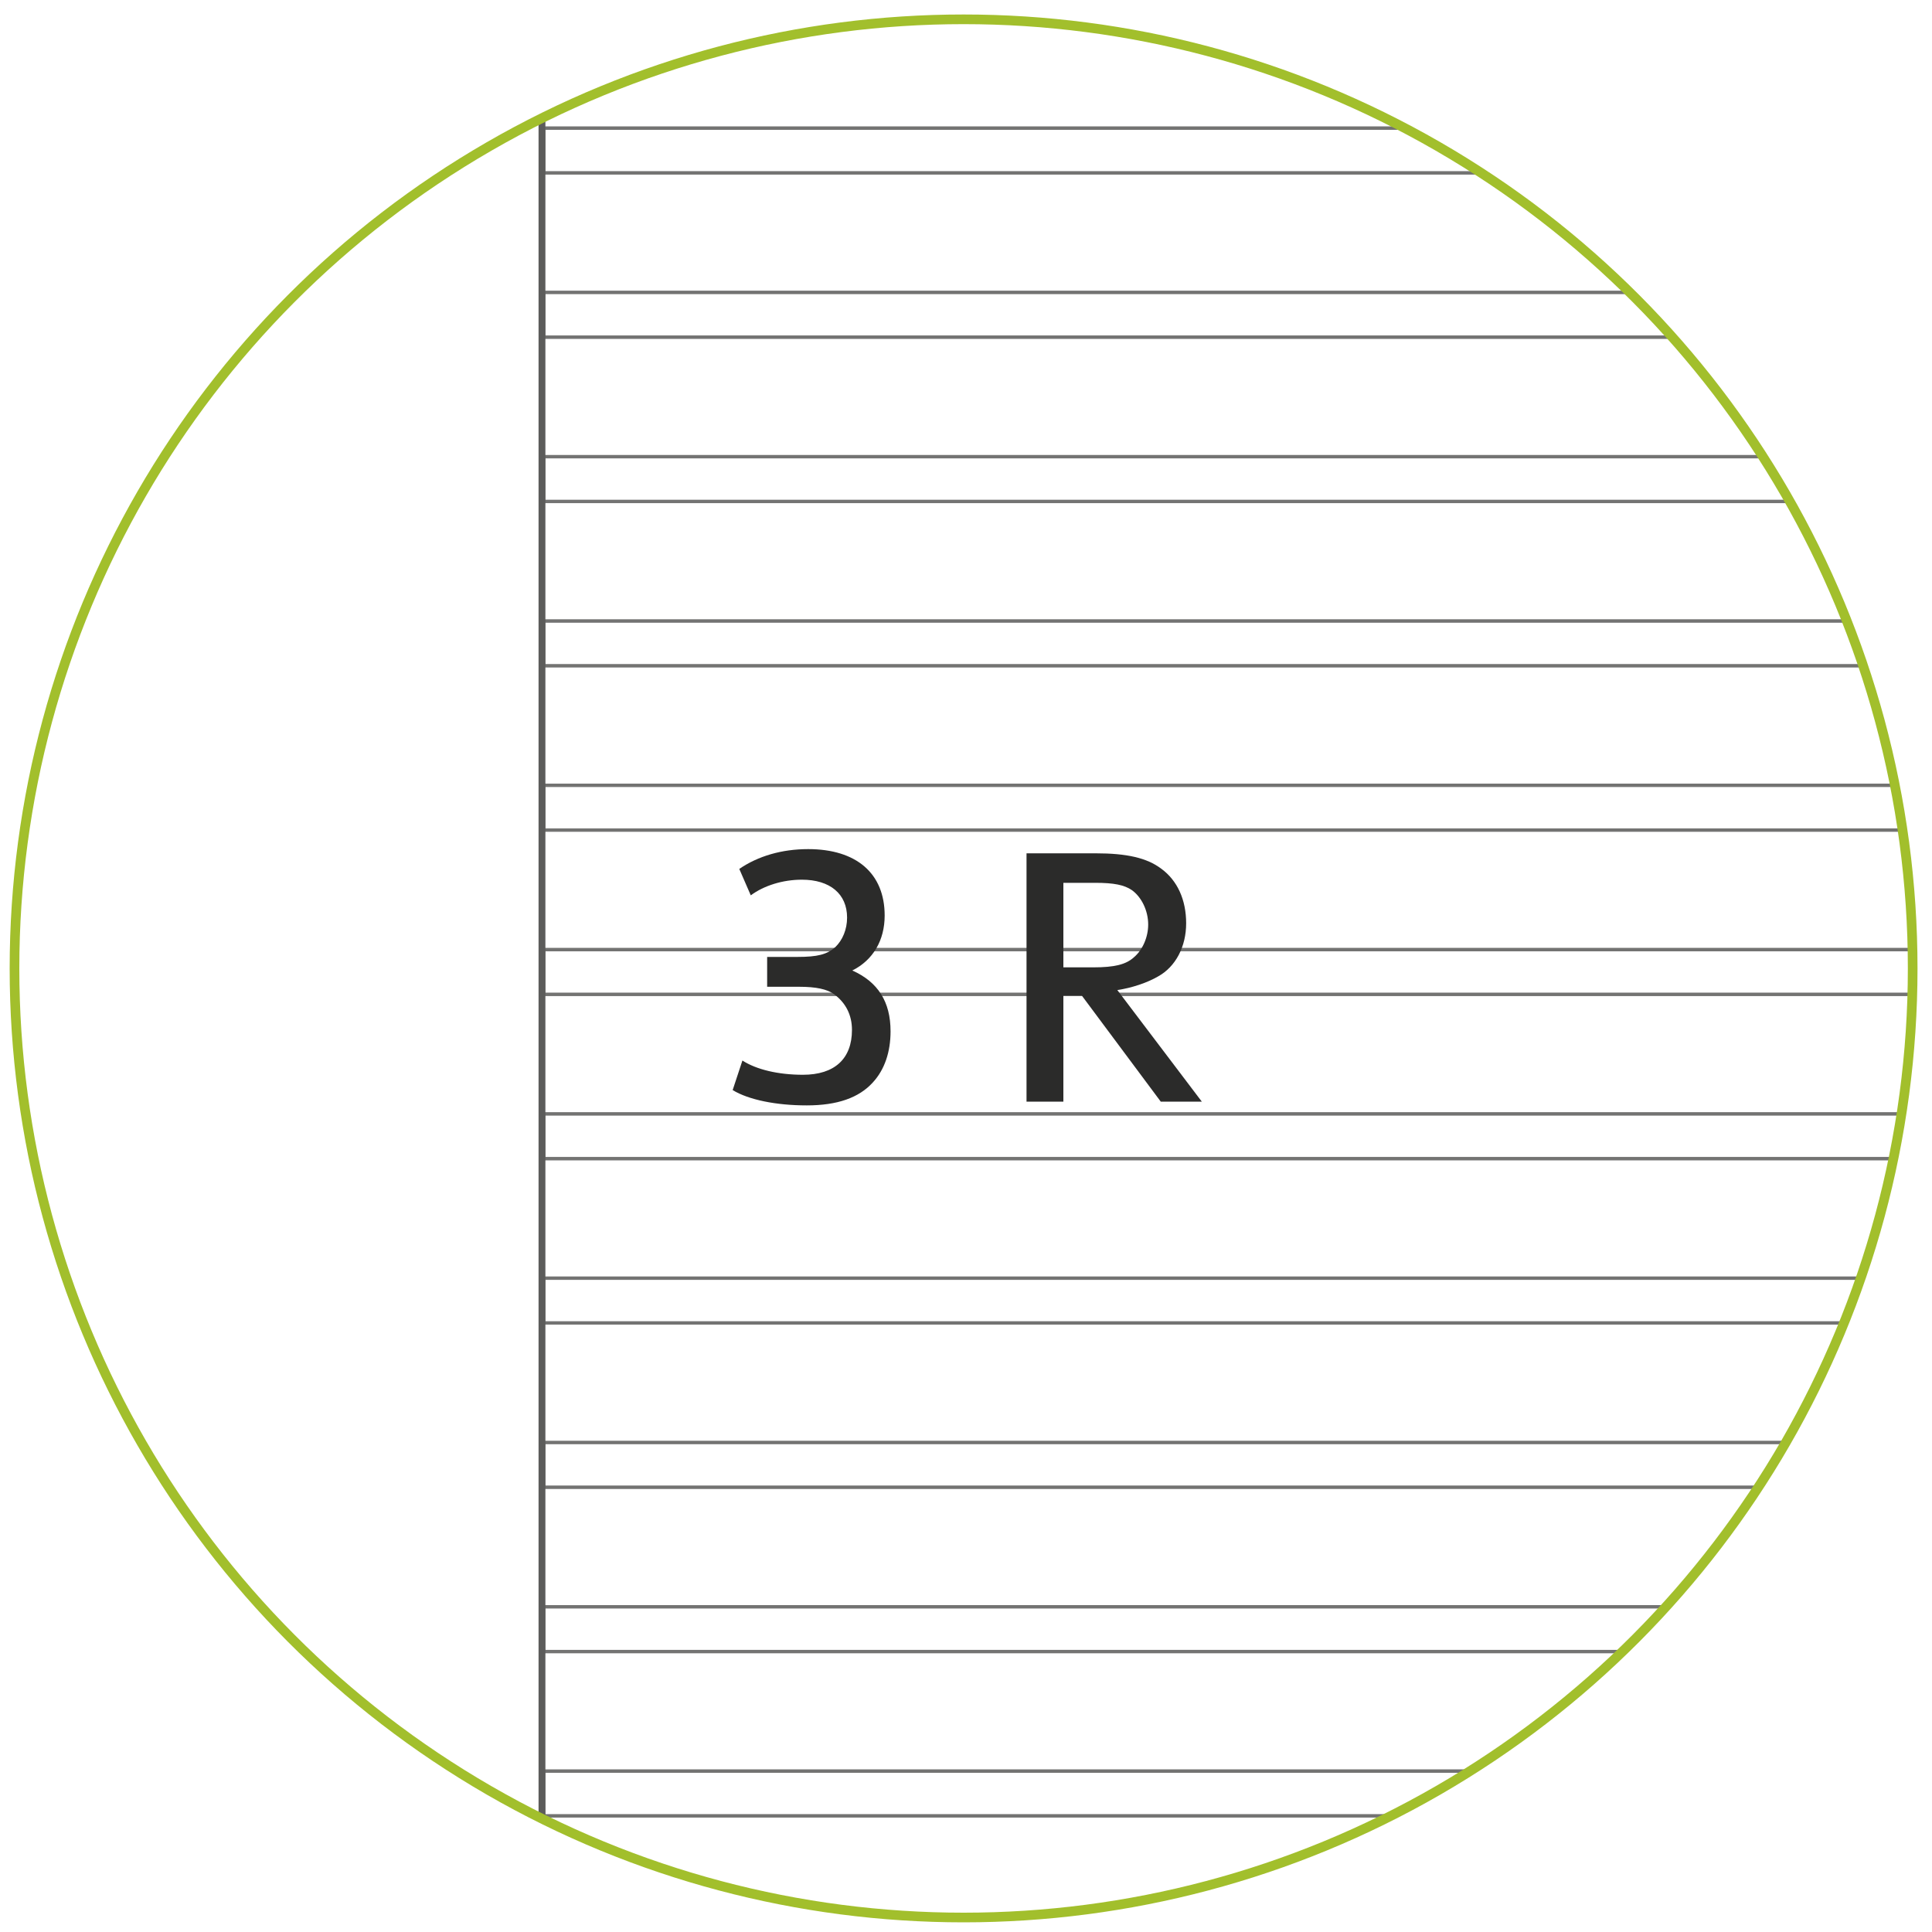
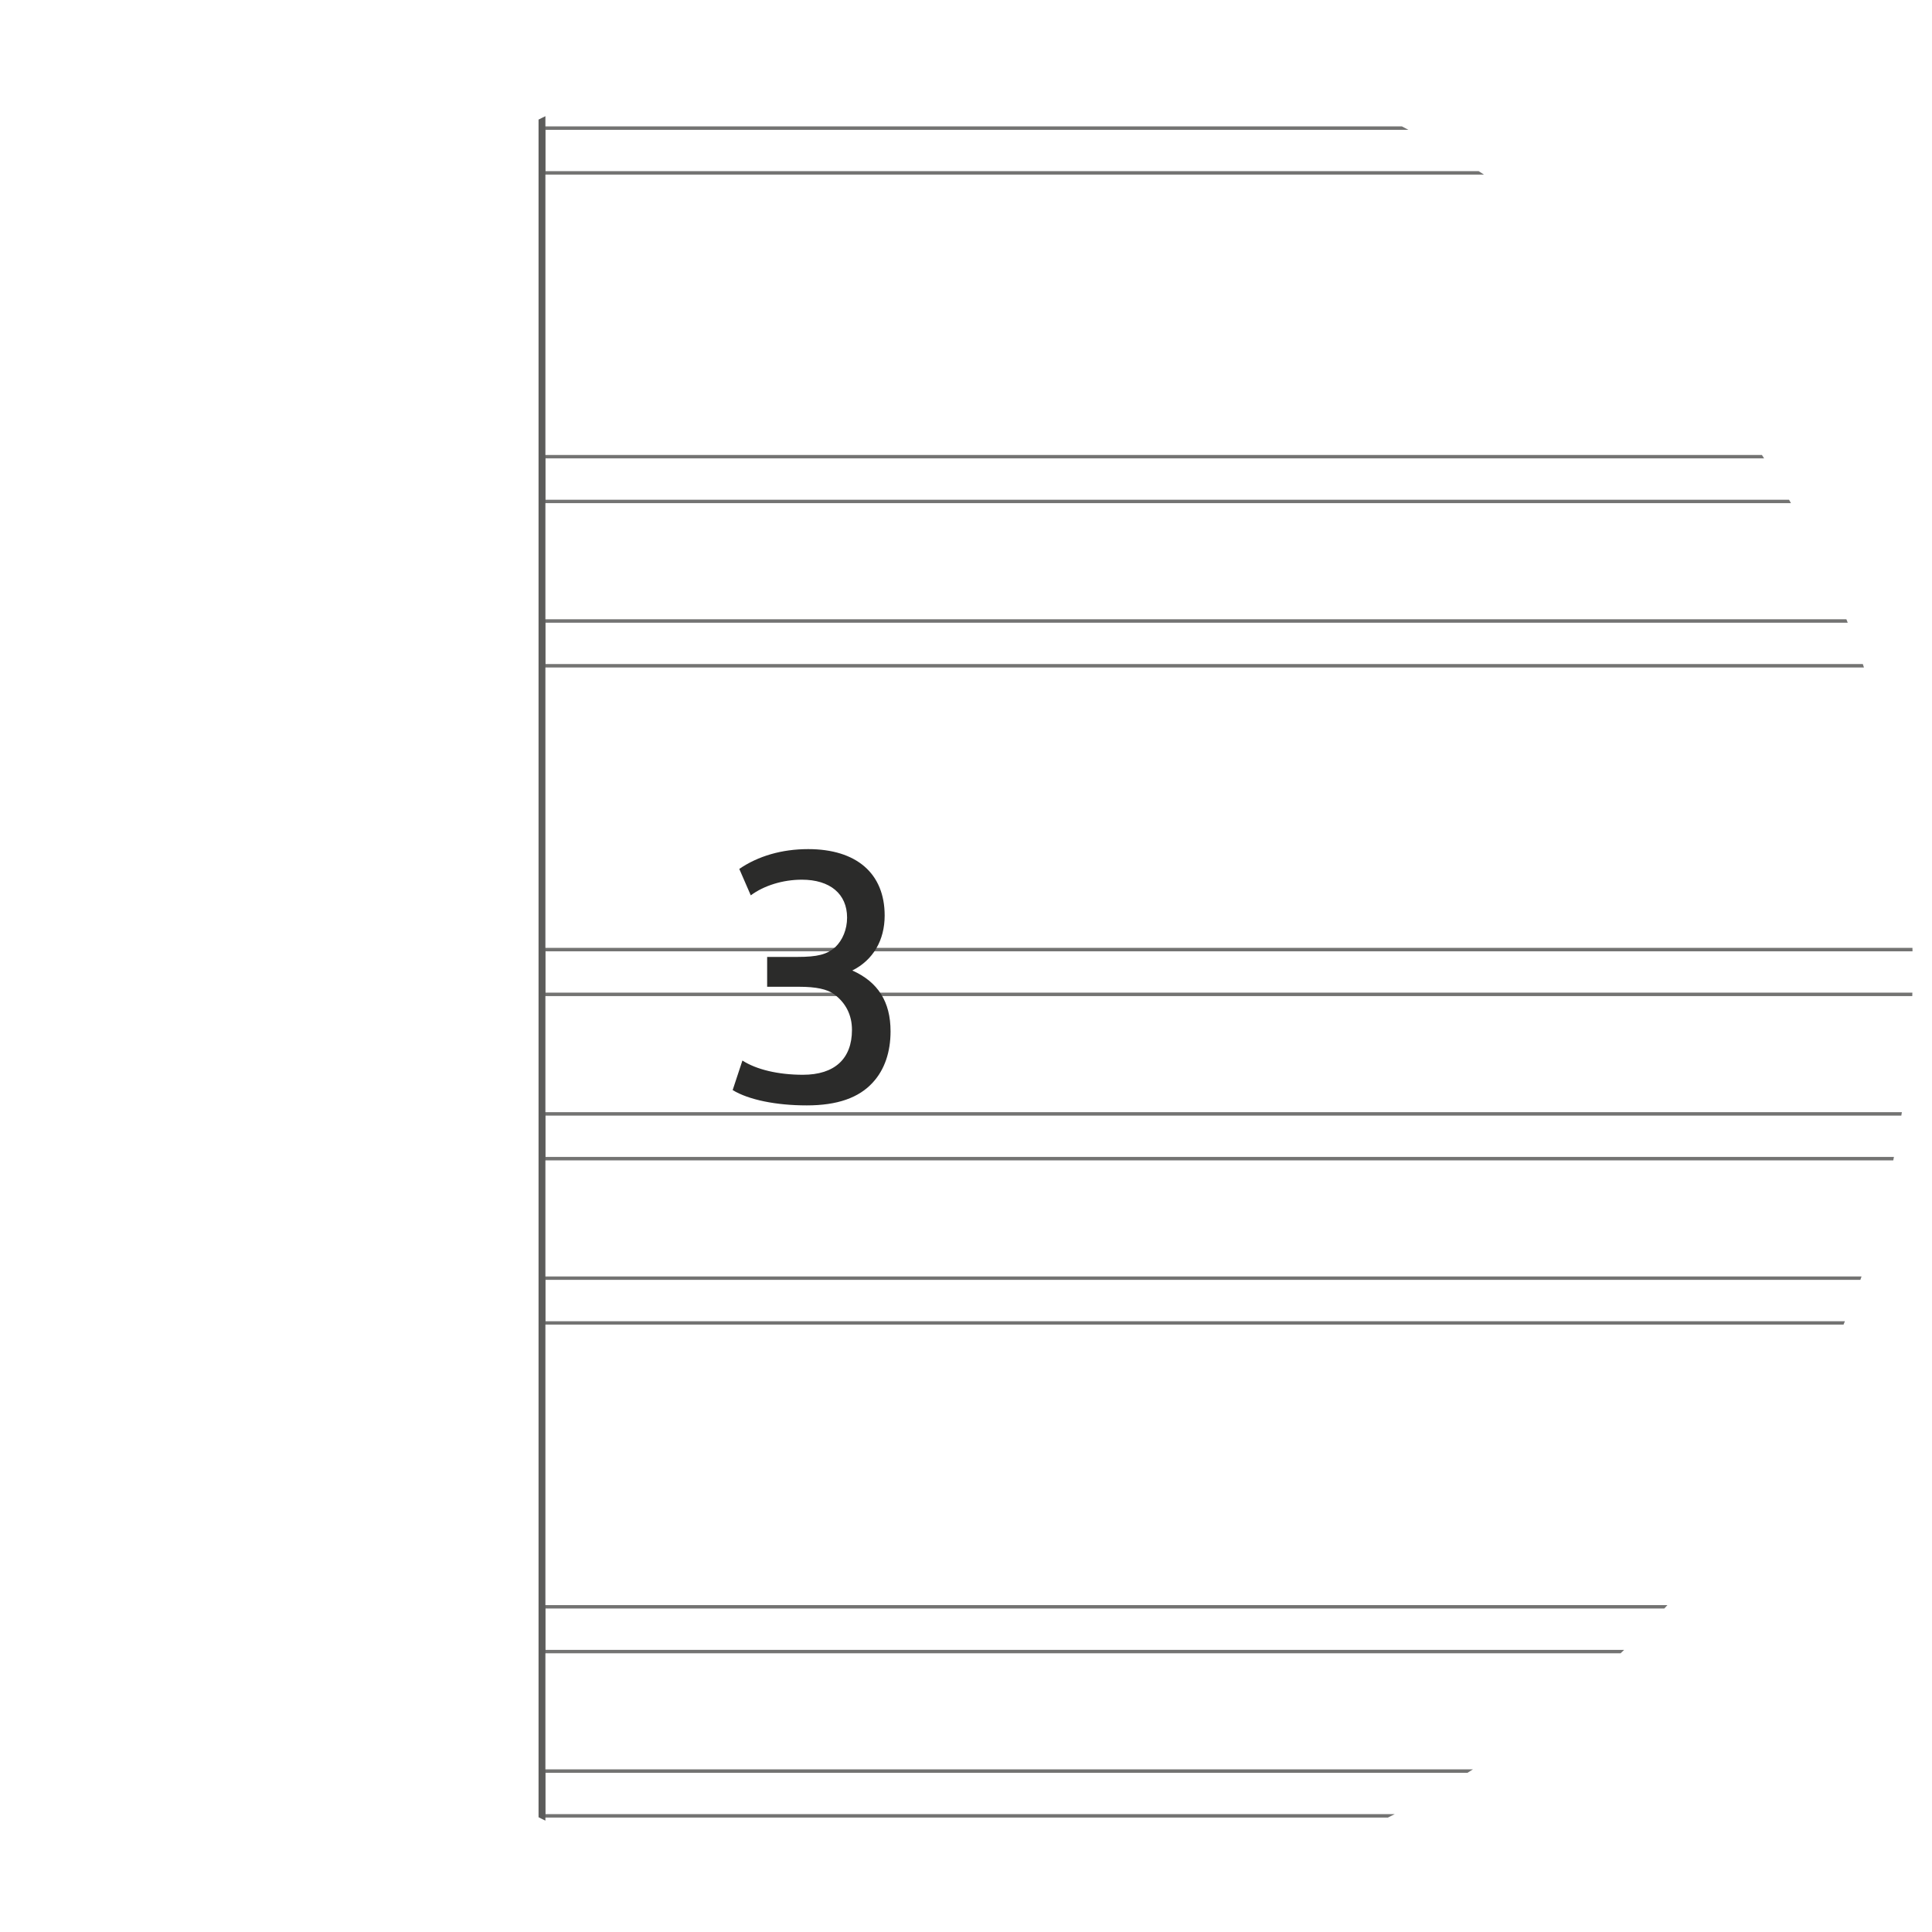
<svg xmlns="http://www.w3.org/2000/svg" id="Ebene_1" data-name="Ebene 1" viewBox="0 0 400 400">
  <defs>
    <style>
      .cls-1, .cls-2, .cls-3, .cls-4 {
        fill: none;
      }

      .cls-5 {
        fill: #2b2b2a;
      }

      .cls-2 {
        stroke: #737372;
        stroke-width: .71px;
      }

      .cls-6 {
        clip-path: url(#clippath-1);
      }

      .cls-3 {
        stroke: #a2bf2c;
        stroke-width: 2px;
      }

      .cls-7 {
        clip-path: url(#clippath);
      }

      .cls-4 {
        stroke: #5c5c5b;
        stroke-width: 1.42px;
      }
    </style>
    <clipPath id="clippath">
      <path class="cls-1" d="M3,200.5c0,108.52,87.98,196.5,196.5,196.5s196.5-87.98,196.5-196.5S308.02,4,199.5,4,3,91.98,3,200.5" />
    </clipPath>
    <clipPath id="clippath-1">
-       <rect class="cls-1" x="2" y="3" width="395" height="395" />
-     </clipPath>
+       </clipPath>
  </defs>
  <g class="cls-7">
    <rect class="cls-2" x="112.56" y="26.52" width="286.58" height="9.27" />
-     <rect class="cls-2" x="112.56" y="60.54" width="286.58" height="9.27" />
    <rect class="cls-2" x="112.56" y="94.55" width="286.58" height="9.27" />
    <rect class="cls-2" x="112.56" y="128.57" width="286.58" height="9.27" />
-     <rect class="cls-2" x="112.56" y="162.59" width="286.58" height="9.27" />
    <rect class="cls-2" x="112.56" y="196.6" width="286.58" height="9.27" />
    <rect class="cls-2" x="112.56" y="230.62" width="286.58" height="9.27" />
    <rect class="cls-2" x="112.56" y="264.63" width="286.58" height="9.27" />
-     <rect class="cls-2" x="112.56" y="298.65" width="286.58" height="9.27" />
    <rect class="cls-2" x="112.56" y="332.67" width="286.58" height="9.27" />
    <rect class="cls-2" x="112.56" y="366.68" width="286.58" height="9.27" />
    <line class="cls-4" x1="112.21" y1="3" x2="112.21" y2="398" />
  </g>
  <g class="cls-6">
    <circle class="cls-3" cx="199.5" cy="200.5" r="196.5" />
  </g>
  <g>
    <path class="cls-5" d="M158.82,198.12h6.26c4.18,0,6.12-.5,7.85-2.02,1.51-1.44,2.45-3.67,2.45-6.12,0-4.9-3.53-7.85-9.36-7.85-3.96,0-7.85,1.22-10.58,3.24l-2.38-5.47c3.89-2.66,8.79-4.1,14.26-4.1,10.01,0,15.84,5.04,15.84,13.75,0,5.11-2.38,9.22-6.7,11.38,5.33,2.38,7.92,6.48,7.92,12.6,0,4.25-1.22,7.92-3.67,10.58-2.88,3.17-7.34,4.75-13.68,4.75s-12.02-1.15-15.34-3.17l2.02-6.12c2.88,1.87,7.42,2.95,12.53,2.95,6.55,0,10.15-3.31,10.15-9.29,0-3.1-1.29-5.62-3.74-7.42-1.44-1.01-3.67-1.51-7.2-1.51h-6.62v-6.19Z" />
-     <path class="cls-5" d="M220.16,228.08h-7.63v-51.41h14.33c6.41,0,10.58.94,13.54,3.17,3.38,2.45,5.18,6.48,5.18,11.31s-2.16,9-5.83,11.02c-2.23,1.3-5.47,2.38-8.42,2.81l17.5,23.11h-8.5l-16.35-21.96h-3.82v21.96ZM226.35,200.28c4.39,0,6.77-.58,8.42-2.09,1.8-1.51,2.95-4.18,2.95-6.77,0-2.88-1.37-5.69-3.38-7.13-1.58-1.08-3.74-1.51-7.56-1.51h-6.62v17.5h6.19Z" />
  </g>
</svg>